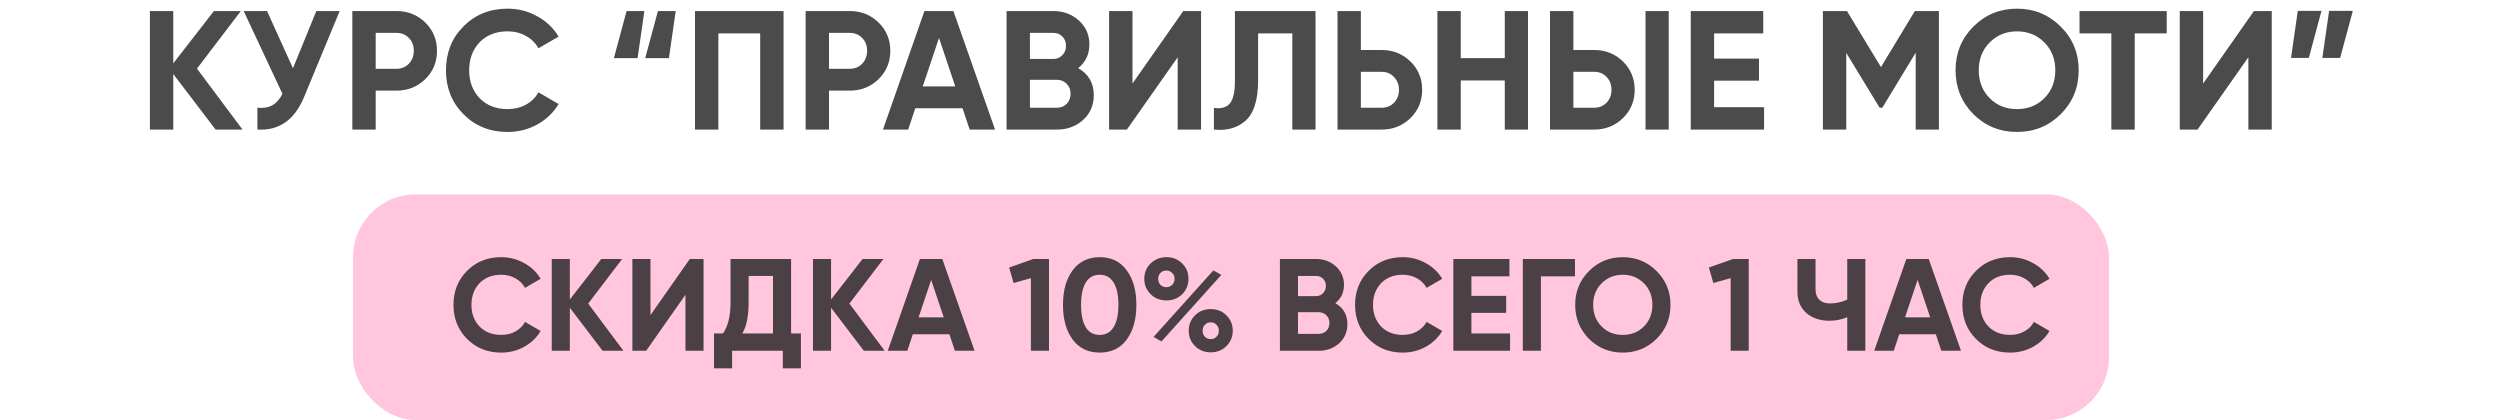
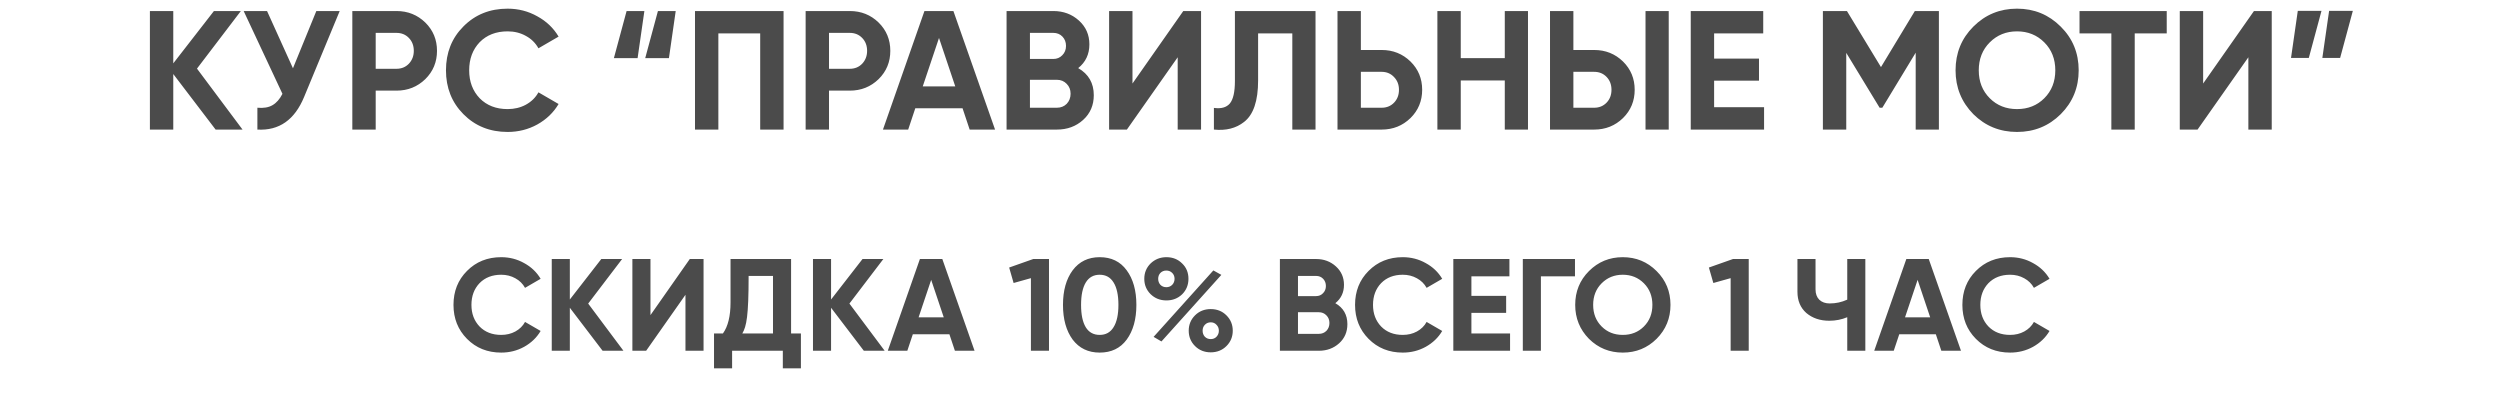
<svg xmlns="http://www.w3.org/2000/svg" width="1119" height="188" viewBox="0 0 1119 188" fill="none">
  <path d="M88.169 30.712L108.559 58H96.507L77.556 33.137V58H67.096V4.94H77.556V28.362L95.749 4.94H107.801L88.169 30.712ZM131.125 30.56L141.586 4.94H152.046L136.128 43.37C131.883 53.679 124.909 58.556 115.207 58V48.222C117.986 48.474 120.235 48.095 121.953 47.085C123.722 46.074 125.213 44.381 126.425 42.006L109.067 4.94H119.528L131.125 30.56ZM157.702 4.94H177.486C182.539 4.94 186.834 6.658 190.372 10.094C193.858 13.53 195.602 17.75 195.602 22.753C195.602 27.756 193.858 31.975 190.372 35.411C186.834 38.848 182.539 40.566 177.486 40.566H168.162V58H157.702V4.94ZM168.162 30.788H177.486C179.709 30.788 181.554 30.029 183.019 28.514C184.484 26.947 185.217 25.027 185.217 22.753C185.217 20.428 184.484 18.508 183.019 16.992C181.554 15.476 179.709 14.718 177.486 14.718H168.162V30.788ZM227.208 59.061C219.274 59.061 212.679 56.408 207.424 51.102C202.219 45.847 199.616 39.303 199.616 31.47C199.616 23.587 202.219 17.042 207.424 11.837C212.679 6.531 219.274 3.878 227.208 3.878C232.009 3.878 236.43 5.015 240.473 7.289C244.566 9.513 247.75 12.545 250.024 16.385L241.004 21.616C239.69 19.241 237.82 17.396 235.394 16.082C232.969 14.718 230.24 14.036 227.208 14.036C222.053 14.036 217.884 15.653 214.701 18.887C211.568 22.172 210.001 26.366 210.001 31.47C210.001 36.523 211.568 40.692 214.701 43.977C217.884 47.211 222.053 48.828 227.208 48.828C230.24 48.828 232.969 48.171 235.394 46.857C237.87 45.493 239.74 43.648 241.004 41.324L250.024 46.554C247.75 50.395 244.566 53.452 240.473 55.726C236.43 57.95 232.009 59.061 227.208 59.061ZM285.391 26.012H274.779L280.464 4.94H288.423L285.391 26.012ZM299.415 26.012H288.802L294.487 4.94H302.447L299.415 26.012ZM311.08 4.94H350.723V58H340.263V14.945H321.54V58H311.08V4.94ZM360.602 4.94H380.386C385.439 4.94 389.734 6.658 393.272 10.094C396.759 13.53 398.502 17.75 398.502 22.753C398.502 27.756 396.759 31.975 393.272 35.411C389.734 38.848 385.439 40.566 380.386 40.566H371.062V58H360.602V4.94ZM371.062 30.788H380.386C382.609 30.788 384.454 30.029 385.919 28.514C387.385 26.947 388.117 25.027 388.117 22.753C388.117 20.428 387.385 18.508 385.919 16.992C384.454 15.476 382.609 14.718 380.386 14.718H371.062V30.788ZM445.389 58H434.019L430.835 48.449H409.687L406.503 58H395.209L413.78 4.94H426.742L445.389 58ZM420.299 16.992L413.022 38.671H427.576L420.299 16.992ZM482.605 30.484C487.254 33.163 489.578 37.205 489.578 42.612C489.578 47.11 487.986 50.799 484.803 53.679C481.619 56.56 477.703 58 473.054 58H450.541V4.94H471.462C475.959 4.94 479.775 6.354 482.908 9.184C486.041 12.014 487.607 15.577 487.607 19.872C487.607 24.269 485.94 27.806 482.605 30.484ZM471.462 14.718H461.001V26.391H471.462C473.079 26.391 474.418 25.835 475.479 24.724C476.591 23.612 477.147 22.222 477.147 20.555C477.147 18.887 476.616 17.497 475.555 16.385C474.494 15.274 473.13 14.718 471.462 14.718ZM461.001 48.222H473.054C474.822 48.222 476.288 47.641 477.45 46.478C478.612 45.266 479.194 43.749 479.194 41.93C479.194 40.162 478.612 38.696 477.45 37.534C476.288 36.321 474.822 35.715 473.054 35.715H461.001V48.222ZM537.596 58H527.135V25.633L504.395 58H496.436V4.94H506.896V37.382L529.637 4.94H537.596V58ZM543.345 58V48.297C546.579 48.752 548.955 48.095 550.471 46.327C551.987 44.508 552.745 41.172 552.745 36.321V4.94H588.826V58H578.441V14.945H563.129V36.018C563.129 45.164 561.032 51.355 556.838 54.589C553.25 57.419 548.752 58.556 543.345 58ZM609.124 22.374H618.447C623.501 22.374 627.796 24.092 631.333 27.528C634.82 30.964 636.564 35.184 636.564 40.187C636.564 45.19 634.82 49.409 631.333 52.846C627.796 56.282 623.501 58 618.447 58H598.663V4.94H609.124V22.374ZM609.124 48.222H618.447C620.671 48.222 622.515 47.464 623.981 45.948C625.446 44.432 626.179 42.511 626.179 40.187C626.179 37.913 625.446 36.018 623.981 34.502C622.515 32.935 620.671 32.152 618.447 32.152H609.124V48.222ZM673.542 26.012V4.94H683.927V58H673.542V36.018H653.834V58H643.374V4.94H653.834V26.012H673.542ZM713.568 58H693.784V4.94H704.245V22.374H713.568C718.622 22.374 722.917 24.092 726.454 27.528C729.941 30.964 731.685 35.184 731.685 40.187C731.685 45.19 729.941 49.409 726.454 52.846C722.917 56.282 718.622 58 713.568 58ZM746.92 58H736.536V4.94H746.92V58ZM704.245 32.152V48.222H713.568C715.792 48.222 717.636 47.464 719.102 45.948C720.567 44.432 721.3 42.511 721.3 40.187C721.3 37.862 720.567 35.942 719.102 34.426C717.636 32.91 715.792 32.152 713.568 32.152H704.245ZM767.239 36.094V47.994H789.6V58H756.779V4.94H789.221V14.945H767.239V26.239H787.326V36.094H767.239ZM857.084 4.94H867.847V58H857.463V23.587L842.53 48.222H841.317L826.384 23.662V58H815.924V4.94H826.688L841.924 30.029L857.084 4.94ZM922.381 51.102C917.024 56.408 910.505 59.061 902.824 59.061C895.143 59.061 888.624 56.408 883.268 51.102C877.962 45.695 875.308 39.151 875.308 31.47C875.308 23.738 877.962 17.219 883.268 11.913C888.624 6.557 895.143 3.878 902.824 3.878C910.505 3.878 917.024 6.557 922.381 11.913C927.737 17.219 930.416 23.738 930.416 31.47C930.416 39.201 927.737 45.746 922.381 51.102ZM890.62 43.977C893.854 47.211 897.922 48.828 902.824 48.828C907.726 48.828 911.794 47.211 915.028 43.977C918.313 40.692 919.955 36.523 919.955 31.47C919.955 26.416 918.313 22.247 915.028 18.963C911.743 15.678 907.675 14.036 902.824 14.036C897.973 14.036 893.905 15.678 890.62 18.963C887.336 22.247 885.693 26.416 885.693 31.47C885.693 36.523 887.336 40.692 890.62 43.977ZM930.791 4.94H969.828V14.945H955.502V58H945.042V14.945H930.791V4.94ZM1016.83 58H1006.37V25.633L983.627 58H975.668V4.94H986.129V37.382L1008.87 4.94H1016.83V58ZM1028.49 4.864H1039.1L1033.42 25.936H1025.46L1028.49 4.864ZM1042.51 4.864H1053.13L1047.44 25.936H1039.48L1042.51 4.864Z" fill="#1E1E1E" fill-opacity="0.8" />
-   <rect x="158" y="87" width="786" height="101" rx="28.125" fill="#FF78AF" fill-opacity="0.42" />
-   <path d="M224.332 157.821C218.191 157.821 213.088 155.768 209.02 151.662C204.992 147.594 202.978 142.53 202.978 136.468C202.978 130.367 204.992 125.302 209.02 121.274C213.088 117.167 218.191 115.114 224.332 115.114C228.047 115.114 231.469 115.994 234.598 117.754C237.766 119.475 240.23 121.821 241.989 124.793L235.008 128.841C233.992 127.003 232.545 125.576 230.667 124.559C228.79 123.503 226.678 122.975 224.332 122.975C220.342 122.975 217.116 124.226 214.652 126.729C212.227 129.271 211.015 132.518 211.015 136.468C211.015 140.379 212.227 143.605 214.652 146.147C217.116 148.65 220.342 149.902 224.332 149.902C226.678 149.902 228.79 149.393 230.667 148.376C232.584 147.32 234.031 145.893 235.008 144.094L241.989 148.142C240.23 151.114 237.766 153.48 234.598 155.24C231.469 156.961 228.047 157.821 224.332 157.821ZM263.271 135.881L279.052 157H269.724L255.058 137.758V157H246.963V115.935H255.058V134.062L269.138 115.935H278.465L263.271 135.881ZM314.909 157H306.814V131.95L289.214 157H283.055V115.935H291.15V141.043L308.75 115.935H314.909V157ZM354.088 115.935V149.256H358.488V164.861H350.392V157H327.689V164.861H319.594V149.256H323.583C325.851 146.128 326.985 141.493 326.985 135.353V115.935H354.088ZM332.265 149.256H345.993V123.503H335.081V135.47C335.081 141.454 334.142 146.049 332.265 149.256ZM380.198 135.881L395.979 157H386.651L371.985 137.758V157H363.89V115.935H371.985V134.062L386.065 115.935H395.392L380.198 135.881ZM436.211 157H427.412L424.948 149.608H408.581L406.117 157H397.376L411.748 115.935H421.78L436.211 157ZM416.794 125.263L411.162 142.041H422.425L416.794 125.263ZM451.697 119.748L462.491 115.935H469.531V157H461.435V124.5L453.691 126.671L451.697 119.748ZM492.217 157.821C487.094 157.821 483.066 155.885 480.132 152.014C477.238 148.064 475.791 142.882 475.791 136.468C475.791 130.054 477.238 124.891 480.132 120.98C483.066 117.069 487.094 115.114 492.217 115.114C497.419 115.114 501.447 117.069 504.302 120.98C507.196 124.891 508.643 130.054 508.643 136.468C508.643 142.882 507.196 148.064 504.302 152.014C501.447 155.885 497.419 157.821 492.217 157.821ZM500.606 136.468C500.606 132.087 499.883 128.744 498.435 126.436C497.028 124.129 494.955 122.975 492.217 122.975C489.479 122.975 487.407 124.129 485.999 126.436C484.591 128.744 483.887 132.087 483.887 136.468C483.887 140.848 484.591 144.192 485.999 146.499C487.407 148.767 489.479 149.902 492.217 149.902C494.955 149.902 497.028 148.748 498.435 146.44C499.883 144.133 500.606 140.809 500.606 136.468ZM529.137 131.716C527.221 133.554 524.874 134.473 522.098 134.473C519.282 134.473 516.916 133.534 514.999 131.657C513.122 129.78 512.183 127.492 512.183 124.793C512.183 122.095 513.122 119.807 514.999 117.93C516.955 116.053 519.321 115.114 522.098 115.114C524.914 115.114 527.26 116.053 529.137 117.93C531.015 119.729 531.953 122.017 531.953 124.793C531.953 127.531 531.015 129.839 529.137 131.716ZM519.868 152.835L516.349 150.782L543.099 121.039L546.678 123.034L519.868 152.835ZM519.399 127.492C520.103 128.196 520.983 128.548 522.039 128.548C523.095 128.548 523.975 128.196 524.679 127.492C525.383 126.749 525.735 125.849 525.735 124.793C525.735 123.738 525.383 122.858 524.679 122.154C523.975 121.45 523.095 121.098 522.039 121.098C520.983 121.098 520.103 121.45 519.399 122.154C518.734 122.858 518.402 123.738 518.402 124.793C518.402 125.849 518.734 126.749 519.399 127.492ZM551.782 148.024C551.782 150.723 550.843 153.011 548.966 154.888C547.089 156.765 544.742 157.704 541.926 157.704C539.11 157.704 536.764 156.765 534.886 154.888C533.009 153.011 532.071 150.723 532.071 148.024C532.071 145.326 533.009 143.038 534.886 141.161C536.764 139.283 539.11 138.345 541.926 138.345C544.742 138.345 547.089 139.283 548.966 141.161C550.843 143.038 551.782 145.326 551.782 148.024ZM544.507 150.723C545.211 149.98 545.563 149.08 545.563 148.024C545.563 146.968 545.211 146.088 544.507 145.385C543.842 144.641 542.982 144.27 541.926 144.27C540.87 144.27 539.99 144.641 539.286 145.385C538.621 146.088 538.289 146.968 538.289 148.024C538.289 149.08 538.621 149.98 539.286 150.723C539.99 151.427 540.87 151.779 541.926 151.779C542.982 151.779 543.842 151.427 544.507 150.723ZM597.695 135.705C601.293 137.778 603.092 140.907 603.092 145.091C603.092 148.572 601.86 151.427 599.396 153.656C596.932 155.885 593.901 157 590.303 157H572.88V115.935H589.071C592.552 115.935 595.505 117.03 597.93 119.22C600.354 121.411 601.567 124.168 601.567 127.492C601.567 130.895 600.276 133.632 597.695 135.705ZM589.071 123.503H580.976V132.537H589.071C590.323 132.537 591.359 132.107 592.181 131.247C593.041 130.386 593.471 129.311 593.471 128.02C593.471 126.729 593.06 125.654 592.239 124.793C591.418 123.933 590.362 123.503 589.071 123.503ZM580.976 149.432H590.303C591.672 149.432 592.806 148.983 593.706 148.083C594.605 147.144 595.055 145.971 595.055 144.563C595.055 143.194 594.605 142.06 593.706 141.161C592.806 140.222 591.672 139.753 590.303 139.753H580.976V149.432ZM627.876 157.821C621.736 157.821 616.632 155.768 612.564 151.662C608.536 147.594 606.522 142.53 606.522 136.468C606.522 130.367 608.536 125.302 612.564 121.274C616.632 117.167 621.736 115.114 627.876 115.114C631.591 115.114 635.013 115.994 638.142 117.754C641.31 119.475 643.774 121.821 645.534 124.793L638.553 128.841C637.536 127.003 636.089 125.576 634.211 124.559C632.334 123.503 630.222 122.975 627.876 122.975C623.887 122.975 620.66 124.226 618.196 126.729C615.771 129.271 614.559 132.518 614.559 136.468C614.559 140.379 615.771 143.605 618.196 146.147C620.66 148.65 623.887 149.902 627.876 149.902C630.222 149.902 632.334 149.393 634.211 148.376C636.128 147.32 637.575 145.893 638.553 144.094L645.534 148.142C643.774 151.114 641.31 153.48 638.142 155.24C635.013 156.961 631.591 157.821 627.876 157.821ZM658.602 140.046V149.256H675.908V157H650.507V115.935H675.615V123.679H658.602V132.42H674.148V140.046H658.602ZM681.615 115.935H704.963V123.679H689.71V157H681.615V115.935ZM741.49 151.662C737.344 155.768 732.299 157.821 726.354 157.821C720.41 157.821 715.365 155.768 711.219 151.662C707.112 147.477 705.059 142.412 705.059 136.468C705.059 130.484 707.112 125.439 711.219 121.332C715.365 117.187 720.41 115.114 726.354 115.114C732.299 115.114 737.344 117.187 741.49 121.332C745.635 125.439 747.708 130.484 747.708 136.468C747.708 142.451 745.635 147.516 741.49 151.662ZM716.909 146.147C719.412 148.65 722.561 149.902 726.354 149.902C730.148 149.902 733.296 148.65 735.799 146.147C738.341 143.605 739.612 140.379 739.612 136.468C739.612 132.557 738.341 129.33 735.799 126.788C733.257 124.246 730.109 122.975 726.354 122.975C722.6 122.975 719.451 124.246 716.909 126.788C714.367 129.33 713.096 132.557 713.096 136.468C713.096 140.379 714.367 143.605 716.909 146.147ZM764.896 119.748L775.69 115.935H782.73V157H774.634V124.5L766.891 126.671L764.896 119.748ZM826.829 134.121V115.935H834.924V157H826.829V141.982C824.326 143.038 821.647 143.566 818.792 143.566C814.685 143.566 811.263 142.412 808.526 140.105C805.866 137.758 804.536 134.59 804.536 130.601V115.935H812.632V129.545C812.632 131.501 813.199 133.046 814.333 134.18C815.507 135.275 817.051 135.822 818.968 135.822C821.744 135.822 824.365 135.255 826.829 134.121ZM877.738 157H868.939L866.475 149.608H850.107L847.643 157H838.903L853.275 115.935H863.307L877.738 157ZM858.32 125.263L852.689 142.041H863.952L858.32 125.263ZM899.712 157.821C893.572 157.821 888.468 155.768 884.401 151.662C880.373 147.594 878.359 142.53 878.359 136.468C878.359 130.367 880.373 125.302 884.401 121.274C888.468 117.167 893.572 115.114 899.712 115.114C903.428 115.114 906.85 115.994 909.979 117.754C913.146 119.475 915.61 121.821 917.37 124.793L910.389 128.841C909.372 127.003 907.925 125.576 906.048 124.559C904.171 123.503 902.059 122.975 899.712 122.975C895.723 122.975 892.497 124.226 890.033 126.729C887.608 129.271 886.396 132.518 886.396 136.468C886.396 140.379 887.608 143.605 890.033 146.147C892.497 148.65 895.723 149.902 899.712 149.902C902.059 149.902 904.171 149.393 906.048 148.376C907.964 147.32 909.411 145.893 910.389 144.094L917.37 148.142C915.61 151.114 913.146 153.48 909.979 155.24C906.85 156.961 903.428 157.821 899.712 157.821Z" fill="#1E1E1E" fill-opacity="0.8" />
+   <path d="M224.332 157.821C218.191 157.821 213.088 155.768 209.02 151.662C204.992 147.594 202.978 142.53 202.978 136.468C202.978 130.367 204.992 125.302 209.02 121.274C213.088 117.167 218.191 115.114 224.332 115.114C228.047 115.114 231.469 115.994 234.598 117.754C237.766 119.475 240.23 121.821 241.989 124.793L235.008 128.841C233.992 127.003 232.545 125.576 230.667 124.559C228.79 123.503 226.678 122.975 224.332 122.975C220.342 122.975 217.116 124.226 214.652 126.729C212.227 129.271 211.015 132.518 211.015 136.468C211.015 140.379 212.227 143.605 214.652 146.147C217.116 148.65 220.342 149.902 224.332 149.902C226.678 149.902 228.79 149.393 230.667 148.376C232.584 147.32 234.031 145.893 235.008 144.094L241.989 148.142C240.23 151.114 237.766 153.48 234.598 155.24C231.469 156.961 228.047 157.821 224.332 157.821ZM263.271 135.881L279.052 157H269.724L255.058 137.758V157H246.963V115.935H255.058V134.062L269.138 115.935H278.465L263.271 135.881ZM314.909 157H306.814V131.95L289.214 157H283.055V115.935H291.15V141.043L308.75 115.935H314.909V157ZM354.088 115.935V149.256H358.488V164.861H350.392V157H327.689V164.861H319.594V149.256H323.583C325.851 146.128 326.985 141.493 326.985 135.353V115.935H354.088ZM332.265 149.256H345.993V123.503H335.081C335.081 141.454 334.142 146.049 332.265 149.256ZM380.198 135.881L395.979 157H386.651L371.985 137.758V157H363.89V115.935H371.985V134.062L386.065 115.935H395.392L380.198 135.881ZM436.211 157H427.412L424.948 149.608H408.581L406.117 157H397.376L411.748 115.935H421.78L436.211 157ZM416.794 125.263L411.162 142.041H422.425L416.794 125.263ZM451.697 119.748L462.491 115.935H469.531V157H461.435V124.5L453.691 126.671L451.697 119.748ZM492.217 157.821C487.094 157.821 483.066 155.885 480.132 152.014C477.238 148.064 475.791 142.882 475.791 136.468C475.791 130.054 477.238 124.891 480.132 120.98C483.066 117.069 487.094 115.114 492.217 115.114C497.419 115.114 501.447 117.069 504.302 120.98C507.196 124.891 508.643 130.054 508.643 136.468C508.643 142.882 507.196 148.064 504.302 152.014C501.447 155.885 497.419 157.821 492.217 157.821ZM500.606 136.468C500.606 132.087 499.883 128.744 498.435 126.436C497.028 124.129 494.955 122.975 492.217 122.975C489.479 122.975 487.407 124.129 485.999 126.436C484.591 128.744 483.887 132.087 483.887 136.468C483.887 140.848 484.591 144.192 485.999 146.499C487.407 148.767 489.479 149.902 492.217 149.902C494.955 149.902 497.028 148.748 498.435 146.44C499.883 144.133 500.606 140.809 500.606 136.468ZM529.137 131.716C527.221 133.554 524.874 134.473 522.098 134.473C519.282 134.473 516.916 133.534 514.999 131.657C513.122 129.78 512.183 127.492 512.183 124.793C512.183 122.095 513.122 119.807 514.999 117.93C516.955 116.053 519.321 115.114 522.098 115.114C524.914 115.114 527.26 116.053 529.137 117.93C531.015 119.729 531.953 122.017 531.953 124.793C531.953 127.531 531.015 129.839 529.137 131.716ZM519.868 152.835L516.349 150.782L543.099 121.039L546.678 123.034L519.868 152.835ZM519.399 127.492C520.103 128.196 520.983 128.548 522.039 128.548C523.095 128.548 523.975 128.196 524.679 127.492C525.383 126.749 525.735 125.849 525.735 124.793C525.735 123.738 525.383 122.858 524.679 122.154C523.975 121.45 523.095 121.098 522.039 121.098C520.983 121.098 520.103 121.45 519.399 122.154C518.734 122.858 518.402 123.738 518.402 124.793C518.402 125.849 518.734 126.749 519.399 127.492ZM551.782 148.024C551.782 150.723 550.843 153.011 548.966 154.888C547.089 156.765 544.742 157.704 541.926 157.704C539.11 157.704 536.764 156.765 534.886 154.888C533.009 153.011 532.071 150.723 532.071 148.024C532.071 145.326 533.009 143.038 534.886 141.161C536.764 139.283 539.11 138.345 541.926 138.345C544.742 138.345 547.089 139.283 548.966 141.161C550.843 143.038 551.782 145.326 551.782 148.024ZM544.507 150.723C545.211 149.98 545.563 149.08 545.563 148.024C545.563 146.968 545.211 146.088 544.507 145.385C543.842 144.641 542.982 144.27 541.926 144.27C540.87 144.27 539.99 144.641 539.286 145.385C538.621 146.088 538.289 146.968 538.289 148.024C538.289 149.08 538.621 149.98 539.286 150.723C539.99 151.427 540.87 151.779 541.926 151.779C542.982 151.779 543.842 151.427 544.507 150.723ZM597.695 135.705C601.293 137.778 603.092 140.907 603.092 145.091C603.092 148.572 601.86 151.427 599.396 153.656C596.932 155.885 593.901 157 590.303 157H572.88V115.935H589.071C592.552 115.935 595.505 117.03 597.93 119.22C600.354 121.411 601.567 124.168 601.567 127.492C601.567 130.895 600.276 133.632 597.695 135.705ZM589.071 123.503H580.976V132.537H589.071C590.323 132.537 591.359 132.107 592.181 131.247C593.041 130.386 593.471 129.311 593.471 128.02C593.471 126.729 593.06 125.654 592.239 124.793C591.418 123.933 590.362 123.503 589.071 123.503ZM580.976 149.432H590.303C591.672 149.432 592.806 148.983 593.706 148.083C594.605 147.144 595.055 145.971 595.055 144.563C595.055 143.194 594.605 142.06 593.706 141.161C592.806 140.222 591.672 139.753 590.303 139.753H580.976V149.432ZM627.876 157.821C621.736 157.821 616.632 155.768 612.564 151.662C608.536 147.594 606.522 142.53 606.522 136.468C606.522 130.367 608.536 125.302 612.564 121.274C616.632 117.167 621.736 115.114 627.876 115.114C631.591 115.114 635.013 115.994 638.142 117.754C641.31 119.475 643.774 121.821 645.534 124.793L638.553 128.841C637.536 127.003 636.089 125.576 634.211 124.559C632.334 123.503 630.222 122.975 627.876 122.975C623.887 122.975 620.66 124.226 618.196 126.729C615.771 129.271 614.559 132.518 614.559 136.468C614.559 140.379 615.771 143.605 618.196 146.147C620.66 148.65 623.887 149.902 627.876 149.902C630.222 149.902 632.334 149.393 634.211 148.376C636.128 147.32 637.575 145.893 638.553 144.094L645.534 148.142C643.774 151.114 641.31 153.48 638.142 155.24C635.013 156.961 631.591 157.821 627.876 157.821ZM658.602 140.046V149.256H675.908V157H650.507V115.935H675.615V123.679H658.602V132.42H674.148V140.046H658.602ZM681.615 115.935H704.963V123.679H689.71V157H681.615V115.935ZM741.49 151.662C737.344 155.768 732.299 157.821 726.354 157.821C720.41 157.821 715.365 155.768 711.219 151.662C707.112 147.477 705.059 142.412 705.059 136.468C705.059 130.484 707.112 125.439 711.219 121.332C715.365 117.187 720.41 115.114 726.354 115.114C732.299 115.114 737.344 117.187 741.49 121.332C745.635 125.439 747.708 130.484 747.708 136.468C747.708 142.451 745.635 147.516 741.49 151.662ZM716.909 146.147C719.412 148.65 722.561 149.902 726.354 149.902C730.148 149.902 733.296 148.65 735.799 146.147C738.341 143.605 739.612 140.379 739.612 136.468C739.612 132.557 738.341 129.33 735.799 126.788C733.257 124.246 730.109 122.975 726.354 122.975C722.6 122.975 719.451 124.246 716.909 126.788C714.367 129.33 713.096 132.557 713.096 136.468C713.096 140.379 714.367 143.605 716.909 146.147ZM764.896 119.748L775.69 115.935H782.73V157H774.634V124.5L766.891 126.671L764.896 119.748ZM826.829 134.121V115.935H834.924V157H826.829V141.982C824.326 143.038 821.647 143.566 818.792 143.566C814.685 143.566 811.263 142.412 808.526 140.105C805.866 137.758 804.536 134.59 804.536 130.601V115.935H812.632V129.545C812.632 131.501 813.199 133.046 814.333 134.18C815.507 135.275 817.051 135.822 818.968 135.822C821.744 135.822 824.365 135.255 826.829 134.121ZM877.738 157H868.939L866.475 149.608H850.107L847.643 157H838.903L853.275 115.935H863.307L877.738 157ZM858.32 125.263L852.689 142.041H863.952L858.32 125.263ZM899.712 157.821C893.572 157.821 888.468 155.768 884.401 151.662C880.373 147.594 878.359 142.53 878.359 136.468C878.359 130.367 880.373 125.302 884.401 121.274C888.468 117.167 893.572 115.114 899.712 115.114C903.428 115.114 906.85 115.994 909.979 117.754C913.146 119.475 915.61 121.821 917.37 124.793L910.389 128.841C909.372 127.003 907.925 125.576 906.048 124.559C904.171 123.503 902.059 122.975 899.712 122.975C895.723 122.975 892.497 124.226 890.033 126.729C887.608 129.271 886.396 132.518 886.396 136.468C886.396 140.379 887.608 143.605 890.033 146.147C892.497 148.65 895.723 149.902 899.712 149.902C902.059 149.902 904.171 149.393 906.048 148.376C907.964 147.32 909.411 145.893 910.389 144.094L917.37 148.142C915.61 151.114 913.146 153.48 909.979 155.24C906.85 156.961 903.428 157.821 899.712 157.821Z" fill="#1E1E1E" fill-opacity="0.8" />
</svg>